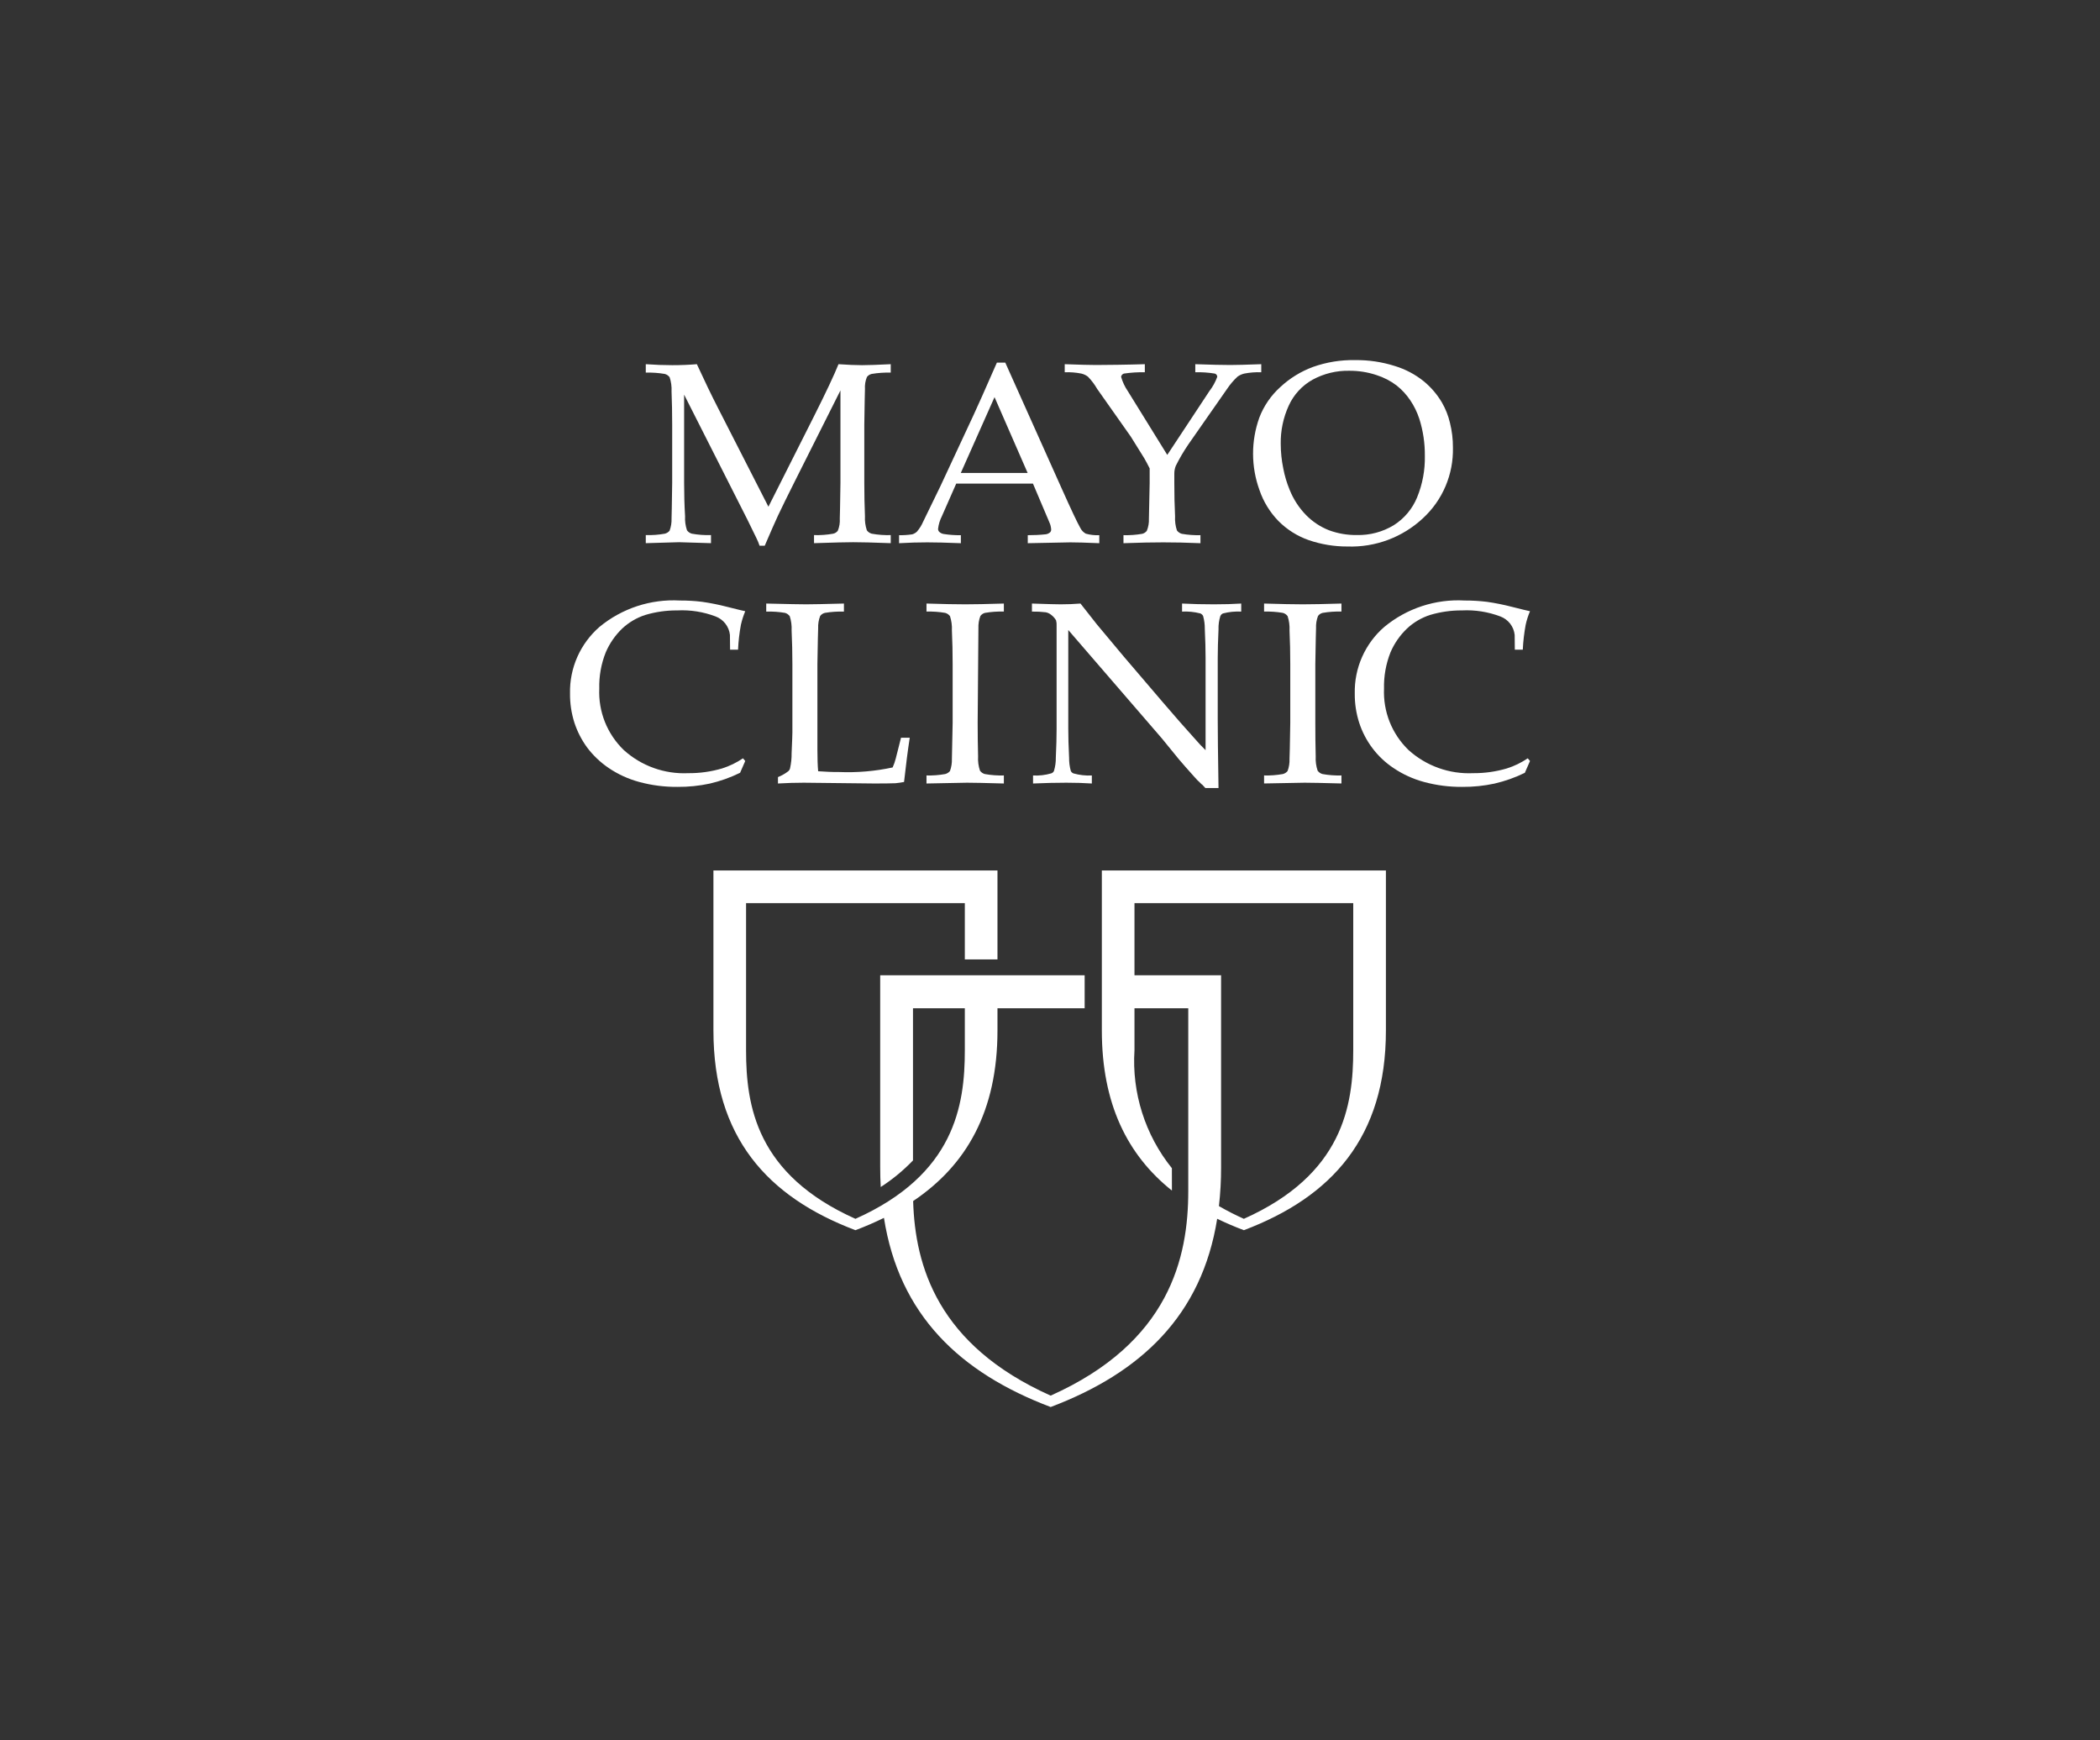
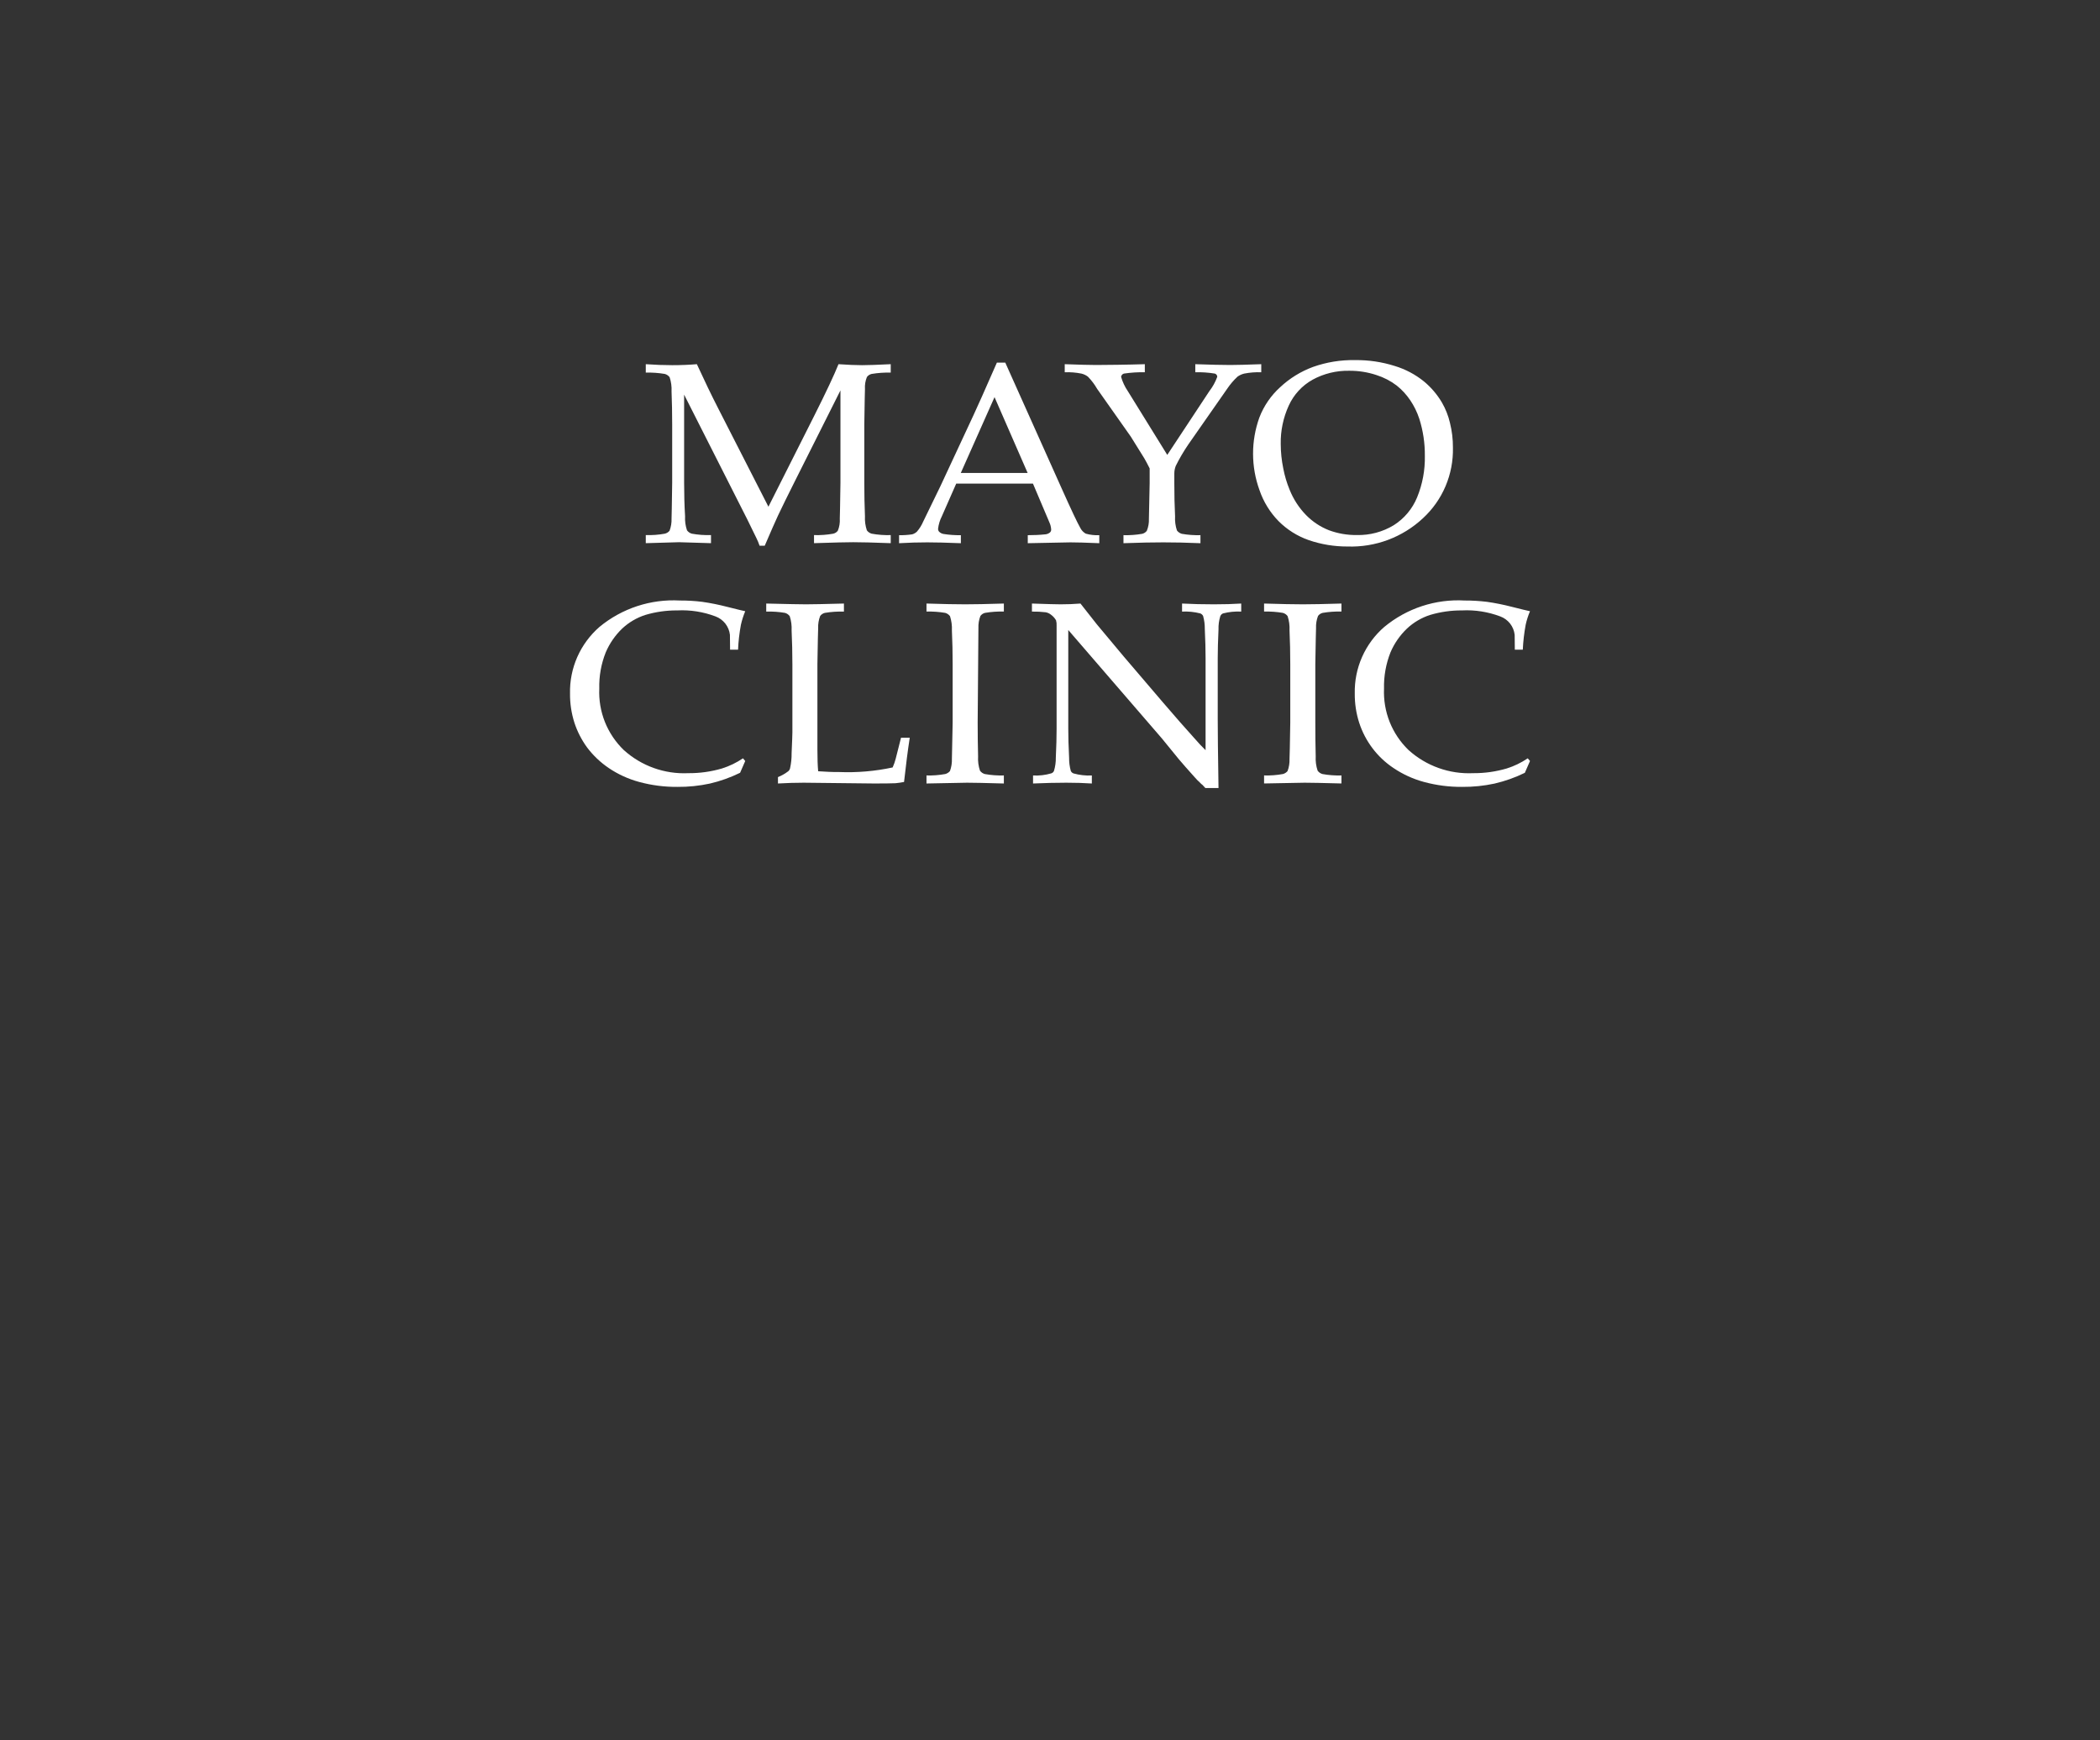
<svg xmlns="http://www.w3.org/2000/svg" width="70" height="58" viewBox="0 0 70 58" fill="none">
  <rect x="0" y="0" width="70" height="58" fill="#333333" stroke="none" />
  <path d="M25.932 26.111V25.898C26.055 25.849 26.17 25.783 26.275 25.703C26.305 25.678 26.326 25.643 26.335 25.605C26.372 25.439 26.39 25.269 26.387 25.099C26.404 24.714 26.413 24.486 26.413 24.411V22.135C26.413 21.753 26.404 21.378 26.387 21.012C26.395 20.85 26.374 20.689 26.325 20.536C26.286 20.482 26.23 20.443 26.166 20.425C25.959 20.39 25.75 20.376 25.541 20.382V20.114C26.256 20.132 26.697 20.14 26.868 20.14C27.055 20.14 27.476 20.132 28.131 20.114V20.382C27.918 20.376 27.705 20.39 27.495 20.425C27.432 20.441 27.377 20.477 27.339 20.528C27.289 20.658 27.266 20.797 27.272 20.936C27.268 20.993 27.259 21.392 27.247 22.135V24.979C27.247 25.276 27.255 25.517 27.272 25.703C27.607 25.721 27.644 25.729 27.974 25.729C28.572 25.753 29.17 25.702 29.755 25.576C29.797 25.482 29.831 25.385 29.857 25.285L30.034 24.586H30.325C30.26 25.005 30.197 25.496 30.135 26.06C30.04 26.079 29.945 26.093 29.849 26.102C29.696 26.108 29.46 26.111 29.143 26.111L26.791 26.085C26.51 26.085 26.223 26.094 25.932 26.111Z" fill="white" />
  <path d="M33.462 25.843V26.111C32.839 26.093 32.43 26.085 32.234 26.085L30.883 26.111V25.843C31.092 25.849 31.301 25.833 31.507 25.796C31.568 25.78 31.623 25.746 31.665 25.697C31.713 25.567 31.735 25.428 31.73 25.29C31.734 25.23 31.742 24.829 31.755 24.087V22.133C31.755 21.751 31.747 21.377 31.73 21.01C31.738 20.849 31.716 20.689 31.667 20.535C31.627 20.481 31.571 20.443 31.507 20.425C31.3 20.39 31.091 20.376 30.883 20.381V20.114C31.439 20.132 31.87 20.14 32.174 20.14C32.466 20.14 32.894 20.132 33.462 20.114V20.381C33.251 20.375 33.041 20.39 32.833 20.425C32.772 20.44 32.717 20.477 32.68 20.528C32.63 20.658 32.608 20.797 32.614 20.936C32.61 20.991 32.603 21.39 32.589 22.132V24.087C32.589 24.472 32.594 24.845 32.603 25.209C32.593 25.37 32.615 25.532 32.666 25.684C32.706 25.739 32.762 25.778 32.827 25.796C33.036 25.834 33.249 25.849 33.462 25.843ZM32.614 20.936C32.61 20.991 32.603 21.39 32.589 22.132V24.087" fill="white" />
  <path d="M34.435 26.111V25.844C34.64 25.855 34.846 25.831 35.043 25.773C35.062 25.767 35.08 25.756 35.096 25.742C35.111 25.729 35.123 25.712 35.132 25.693C35.175 25.55 35.197 25.401 35.194 25.251C35.212 24.878 35.22 24.559 35.22 24.29V20.856C35.224 20.794 35.218 20.733 35.202 20.673C35.161 20.603 35.107 20.541 35.041 20.492C34.989 20.448 34.926 20.418 34.858 20.405C34.705 20.387 34.552 20.379 34.398 20.382V20.114C34.905 20.132 35.225 20.14 35.355 20.14C35.578 20.14 35.796 20.132 36.016 20.114C36.263 20.427 36.443 20.657 36.559 20.804L37.457 21.878L38.768 23.412C39.187 23.9 39.524 24.285 39.779 24.565C39.94 24.75 40.076 24.896 40.186 25.001V21.927C40.186 21.651 40.178 21.328 40.16 20.961C40.162 20.814 40.143 20.668 40.103 20.526C40.083 20.489 40.05 20.459 40.01 20.443C39.812 20.392 39.607 20.372 39.402 20.382V20.114C39.75 20.132 40.101 20.14 40.46 20.14C40.795 20.14 41.1 20.132 41.374 20.114V20.382C41.17 20.372 40.965 20.392 40.768 20.443C40.748 20.451 40.73 20.463 40.714 20.478C40.699 20.494 40.687 20.512 40.678 20.531C40.633 20.675 40.612 20.825 40.617 20.976C40.6 21.344 40.591 21.664 40.591 21.933V23.962C40.591 24.373 40.599 25.14 40.617 26.263H40.18L40.07 26.146C40.053 26.143 40.017 26.098 40.002 26.085C39.942 26.032 39.886 25.975 39.834 25.915C39.591 25.645 39.412 25.442 39.297 25.305L38.73 24.61L35.609 20.996V24.269C35.609 24.548 35.617 24.876 35.637 25.256C35.635 25.403 35.654 25.549 35.693 25.691C35.702 25.711 35.714 25.729 35.73 25.743C35.747 25.758 35.766 25.769 35.786 25.776C35.984 25.831 36.19 25.854 36.395 25.844V26.111C36.137 26.094 35.852 26.085 35.543 26.085C35.203 26.085 34.832 26.094 34.435 26.111Z" fill="white" />
  <path d="M44.715 25.843V26.11C44.093 26.093 43.685 26.085 43.488 26.085L42.136 26.11V25.843C42.346 25.849 42.556 25.833 42.763 25.796C42.824 25.78 42.879 25.745 42.919 25.697C42.968 25.567 42.989 25.428 42.984 25.29C42.989 25.23 42.997 24.829 43.009 24.087V22.133C43.009 21.751 43.001 21.377 42.984 21.01C42.992 20.849 42.971 20.689 42.921 20.535C42.883 20.481 42.826 20.442 42.762 20.425C42.556 20.39 42.346 20.376 42.136 20.381V20.114C42.693 20.131 43.125 20.14 43.428 20.14C43.72 20.14 44.149 20.131 44.715 20.114V20.381C44.505 20.375 44.295 20.39 44.088 20.425C44.026 20.44 43.971 20.476 43.934 20.528C43.884 20.658 43.862 20.797 43.868 20.936C43.865 20.991 43.856 21.39 43.844 22.133V24.087C43.844 24.472 43.847 24.845 43.857 25.209C43.848 25.37 43.87 25.532 43.921 25.684C43.96 25.739 44.017 25.778 44.082 25.796C44.291 25.834 44.503 25.849 44.715 25.843Z" fill="white" />
  <path d="M51 25.361L50.828 25.755C50.506 25.913 50.167 26.033 49.817 26.114C49.464 26.19 49.103 26.227 48.742 26.224C48.312 26.228 47.885 26.173 47.47 26.061C47.105 25.963 46.759 25.805 46.446 25.593C45.907 25.233 45.506 24.702 45.306 24.085C45.205 23.771 45.156 23.442 45.159 23.112C45.15 22.692 45.233 22.276 45.403 21.893C45.573 21.51 45.825 21.168 46.142 20.894C46.892 20.273 47.849 19.958 48.821 20.013C49.07 20.012 49.319 20.027 49.566 20.057C49.846 20.097 50.124 20.153 50.398 20.224C50.726 20.307 50.926 20.355 51 20.37C50.938 20.516 50.89 20.667 50.856 20.821C50.805 21.096 50.773 21.373 50.76 21.651H50.494L50.489 21.158C50.474 21.021 50.422 20.891 50.337 20.782C50.252 20.674 50.139 20.591 50.009 20.543C49.602 20.39 49.169 20.321 48.734 20.343C48.374 20.34 48.015 20.391 47.669 20.494C47.381 20.587 47.117 20.743 46.897 20.95C46.663 21.174 46.476 21.444 46.349 21.742C46.197 22.126 46.124 22.537 46.134 22.949C46.118 23.328 46.182 23.707 46.322 24.059C46.463 24.412 46.676 24.73 46.949 24.994C47.537 25.526 48.312 25.804 49.105 25.767C49.484 25.77 49.862 25.717 50.226 25.61C50.474 25.532 50.709 25.418 50.925 25.272L51 25.361Z" fill="white" />
  <path d="M24.841 25.361L24.67 25.754C24.348 25.912 24.009 26.033 23.66 26.114C23.306 26.19 22.945 26.227 22.583 26.224C22.154 26.228 21.726 26.173 21.311 26.061C20.946 25.963 20.6 25.805 20.287 25.593C20.012 25.406 19.769 25.175 19.569 24.909C19.386 24.658 19.244 24.381 19.147 24.085C19.047 23.771 18.997 23.442 19.001 23.112C18.991 22.692 19.075 22.276 19.244 21.893C19.414 21.51 19.666 21.169 19.982 20.893C20.733 20.273 21.69 19.959 22.662 20.013C22.911 20.012 23.16 20.026 23.407 20.057C23.687 20.097 23.965 20.153 24.239 20.224C24.567 20.307 24.768 20.355 24.841 20.37C24.78 20.516 24.732 20.667 24.697 20.821C24.646 21.095 24.614 21.373 24.602 21.651H24.336L24.331 21.158C24.316 21.021 24.263 20.891 24.178 20.782C24.093 20.674 23.98 20.591 23.851 20.543C23.444 20.389 23.01 20.321 22.576 20.343C22.215 20.34 21.856 20.391 21.51 20.494C21.222 20.587 20.958 20.743 20.737 20.95C20.504 21.175 20.318 21.444 20.191 21.742C20.038 22.126 19.965 22.537 19.976 22.949C19.959 23.328 20.023 23.706 20.163 24.059C20.304 24.412 20.518 24.73 20.79 24.994C21.378 25.527 22.153 25.805 22.946 25.767C23.325 25.77 23.703 25.717 24.067 25.61C24.315 25.532 24.55 25.418 24.766 25.272L24.841 25.361Z" fill="white" />
  <path d="M21.526 12.418V12.137C21.834 12.159 22.128 12.17 22.409 12.17C22.695 12.17 22.968 12.159 23.229 12.137C23.488 12.7 23.725 13.191 23.94 13.61L25.614 16.887L27.126 13.886C27.537 13.069 27.811 12.486 27.95 12.137C28.26 12.159 28.522 12.17 28.737 12.17C28.933 12.17 29.25 12.159 29.691 12.137V12.418C29.478 12.412 29.264 12.427 29.054 12.462C28.992 12.477 28.937 12.512 28.898 12.563C28.845 12.69 28.823 12.828 28.832 12.966C28.828 13.022 28.822 13.418 28.81 14.154V16.091C28.81 16.473 28.817 16.844 28.832 17.204C28.823 17.363 28.845 17.523 28.895 17.674C28.935 17.729 28.992 17.768 29.057 17.786C29.266 17.824 29.479 17.839 29.691 17.833V18.102C29.099 18.079 28.681 18.07 28.438 18.07C28.241 18.07 27.807 18.079 27.134 18.102V17.833C27.348 17.839 27.562 17.824 27.774 17.786C27.835 17.772 27.889 17.738 27.927 17.688C27.98 17.559 28.002 17.421 27.993 17.282C27.997 17.223 28.004 16.827 28.015 16.089V13.011L26.492 16.044C26.255 16.515 26.068 16.898 25.932 17.185C25.835 17.394 25.688 17.728 25.491 18.187H25.319C25.29 18.099 25.255 18.014 25.213 17.931L24.913 17.317L22.804 13.152V16.089C22.804 16.47 22.814 16.843 22.836 17.203C22.827 17.363 22.849 17.523 22.9 17.674C22.94 17.729 22.998 17.769 23.063 17.786C23.273 17.824 23.487 17.839 23.7 17.832V18.102L22.635 18.07L21.526 18.102V17.832C21.738 17.839 21.951 17.824 22.16 17.786C22.222 17.771 22.278 17.737 22.319 17.688C22.367 17.559 22.39 17.421 22.385 17.283C22.388 17.224 22.396 16.828 22.406 16.091V14.154C22.406 13.776 22.399 13.405 22.385 13.042C22.393 12.882 22.371 12.723 22.321 12.571C22.281 12.518 22.224 12.479 22.159 12.462C21.95 12.427 21.738 12.412 21.526 12.418Z" fill="white" />
  <path d="M30.91 18.075C31.159 18.075 31.53 18.083 32.029 18.103V17.836C31.837 17.839 31.645 17.826 31.455 17.796C31.398 17.787 31.346 17.761 31.305 17.721C31.281 17.694 31.268 17.66 31.269 17.624C31.286 17.476 31.33 17.332 31.398 17.199L31.874 16.117H34.432L34.979 17.407C35.014 17.482 35.034 17.563 35.039 17.646C35.04 17.664 35.037 17.682 35.03 17.699C35.023 17.715 35.014 17.731 35.001 17.743C34.96 17.777 34.911 17.799 34.859 17.806C34.66 17.827 34.459 17.837 34.259 17.836V18.103L35.68 18.075C35.862 18.075 36.184 18.083 36.643 18.103V17.836C36.492 17.843 36.339 17.826 36.193 17.785C36.114 17.741 36.05 17.674 36.01 17.593C35.909 17.416 35.706 16.986 35.4 16.303L33.509 12.084H33.23C32.834 12.986 32.578 13.566 32.455 13.825L31.35 16.196C31.019 16.883 30.827 17.277 30.774 17.381C30.722 17.503 30.651 17.617 30.564 17.718C30.519 17.76 30.465 17.791 30.406 17.808C30.261 17.829 30.115 17.839 29.969 17.836V18.103C30.31 18.083 30.623 18.075 30.91 18.075ZM33.151 13.235L34.255 15.763H32.026L33.151 13.235Z" fill="white" />
  <path d="M40.313 13.034C40.424 12.89 40.512 12.731 40.575 12.56C40.576 12.536 40.568 12.511 40.553 12.491C40.538 12.471 40.517 12.456 40.493 12.45C40.278 12.415 40.06 12.4 39.843 12.406V12.137C40.388 12.155 40.708 12.164 41.011 12.164C41.303 12.164 41.463 12.155 42.042 12.137V12.406C41.852 12.399 41.662 12.414 41.475 12.45C41.395 12.469 41.318 12.504 41.251 12.552C41.12 12.674 41.004 12.81 40.904 12.959L39.612 14.81C39.456 15.039 39.315 15.278 39.192 15.527C39.161 15.607 39.144 15.692 39.144 15.778V16.098C39.144 16.478 39.151 16.849 39.169 17.207C39.16 17.367 39.181 17.527 39.231 17.678C39.271 17.732 39.328 17.771 39.392 17.79C39.598 17.826 39.807 17.841 40.015 17.835V18.103C39.537 18.082 39.123 18.075 38.775 18.075C38.44 18.075 37.998 18.082 37.449 18.103V17.835C37.659 17.841 37.868 17.826 38.075 17.79C38.135 17.775 38.189 17.74 38.227 17.691C38.279 17.563 38.303 17.425 38.297 17.287C38.3 17.229 38.308 16.832 38.322 16.098V15.61C38.26 15.485 38.2 15.372 38.142 15.272C38.101 15.202 37.952 14.962 37.694 14.552L36.571 12.959C36.486 12.811 36.382 12.674 36.263 12.552C36.198 12.503 36.125 12.469 36.046 12.45C35.864 12.414 35.677 12.399 35.491 12.406V12.137C36.069 12.155 36.243 12.164 36.534 12.164C36.839 12.164 37.616 12.155 38.161 12.137V12.406C37.928 12.401 37.695 12.416 37.464 12.45C37.439 12.457 37.417 12.471 37.4 12.491C37.383 12.51 37.373 12.535 37.37 12.56C37.419 12.729 37.494 12.889 37.593 13.034L38.909 15.16L40.313 13.034Z" fill="white" />
  <path d="M42.958 13.518C43.124 13.153 43.401 12.851 43.751 12.655C44.126 12.45 44.549 12.347 44.977 12.356C45.283 12.354 45.588 12.402 45.878 12.498C46.123 12.575 46.353 12.694 46.557 12.849C46.731 12.988 46.883 13.153 47.007 13.337C47.137 13.529 47.239 13.739 47.311 13.959C47.437 14.357 47.499 14.773 47.495 15.191C47.505 15.665 47.417 16.136 47.237 16.575C47.08 16.958 46.808 17.282 46.459 17.503C46.088 17.728 45.661 17.841 45.227 17.831C44.91 17.835 44.595 17.781 44.298 17.671C44.011 17.558 43.752 17.386 43.536 17.166C43.299 16.923 43.113 16.636 42.987 16.321C42.892 16.091 42.821 15.852 42.775 15.608C42.72 15.341 42.692 15.069 42.691 14.797C42.683 14.356 42.775 13.919 42.958 13.518ZM41.984 16.337C42.116 16.722 42.331 17.072 42.614 17.363C42.899 17.65 43.245 17.868 43.626 18.001C44.041 18.143 44.477 18.215 44.916 18.213C45.846 18.245 46.752 17.906 47.432 17.271C47.756 16.972 48.013 16.608 48.185 16.202C48.357 15.796 48.441 15.358 48.431 14.918C48.433 14.638 48.399 14.359 48.331 14.088C48.276 13.852 48.186 13.626 48.065 13.416C47.907 13.148 47.704 12.909 47.464 12.711C47.176 12.478 46.845 12.303 46.489 12.196C46.062 12.061 45.616 11.995 45.167 12.001C44.691 11.992 44.217 12.069 43.768 12.228C43.361 12.378 42.988 12.608 42.671 12.905C42.364 13.183 42.126 13.53 41.978 13.917C41.697 14.7 41.699 15.556 41.984 16.337Z" fill="white" />
-   <path d="M41.462 29.009H36.728V34.342C36.728 36.788 37.579 38.493 39.064 39.678L39.063 38.932C38.17 37.823 37.725 36.419 37.816 34.998V33.602H39.609V39.692C39.609 41.912 38.986 44.74 35.022 46.511C31.254 44.828 30.503 42.191 30.438 40.027C32.215 38.834 33.249 37.038 33.249 34.342V33.602H36.155V32.503H33.249L32.161 32.503L29.34 32.503V38.904C29.34 39.127 29.346 39.344 29.358 39.558V39.559C29.75 39.306 30.11 39.009 30.433 38.673V33.602H32.161V34.998C32.161 36.849 31.819 39.142 28.515 40.619C25.211 39.142 24.869 36.849 24.869 34.998V30.099H32.161V31.974H33.249V29.009H23.781V34.342C23.781 37.901 25.582 39.889 28.515 40.998C28.846 40.873 29.163 40.736 29.465 40.587C29.972 43.821 31.994 45.745 35.022 46.891C38.04 45.749 40.059 43.833 40.573 40.617C40.857 40.755 41.153 40.882 41.462 40.998C44.395 39.889 46.197 37.901 46.197 34.342V29.009H41.462ZM45.108 34.998C45.108 36.848 44.767 39.142 41.462 40.619C41.178 40.492 40.901 40.351 40.631 40.195C40.68 39.766 40.704 39.335 40.703 38.904V32.503H37.816V30.099H45.108V34.998Z" fill="white" />
</svg>